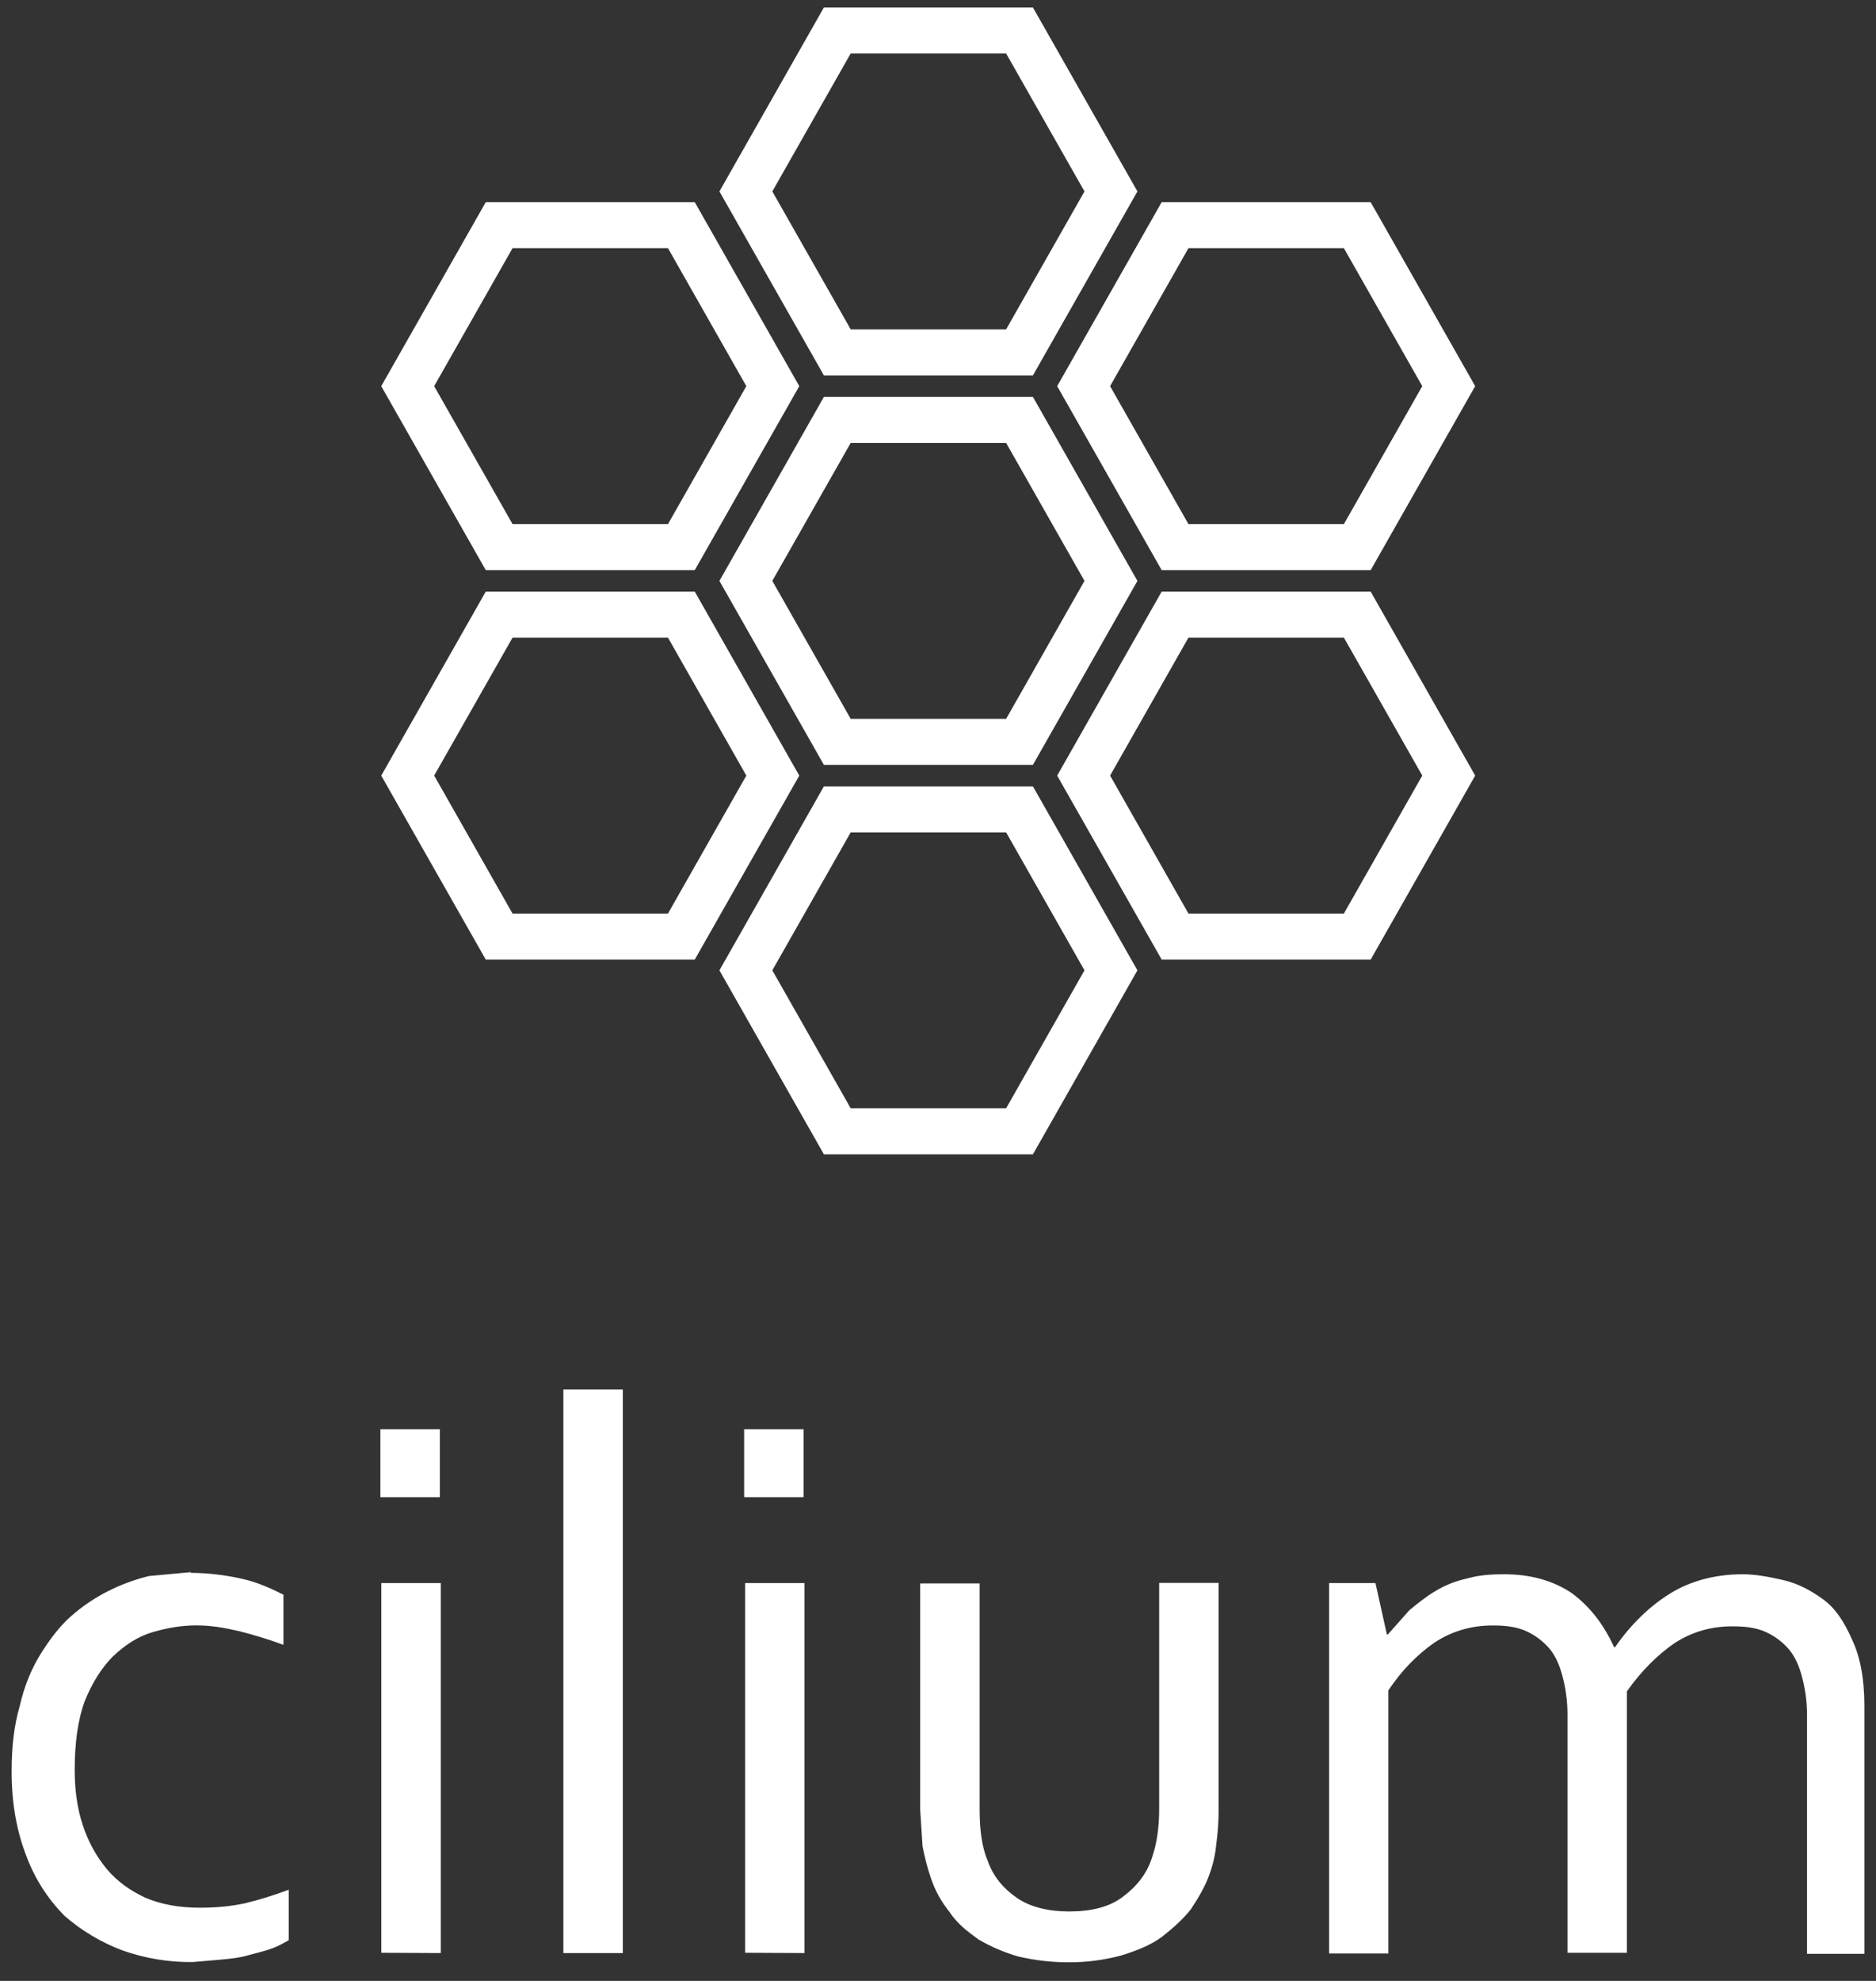
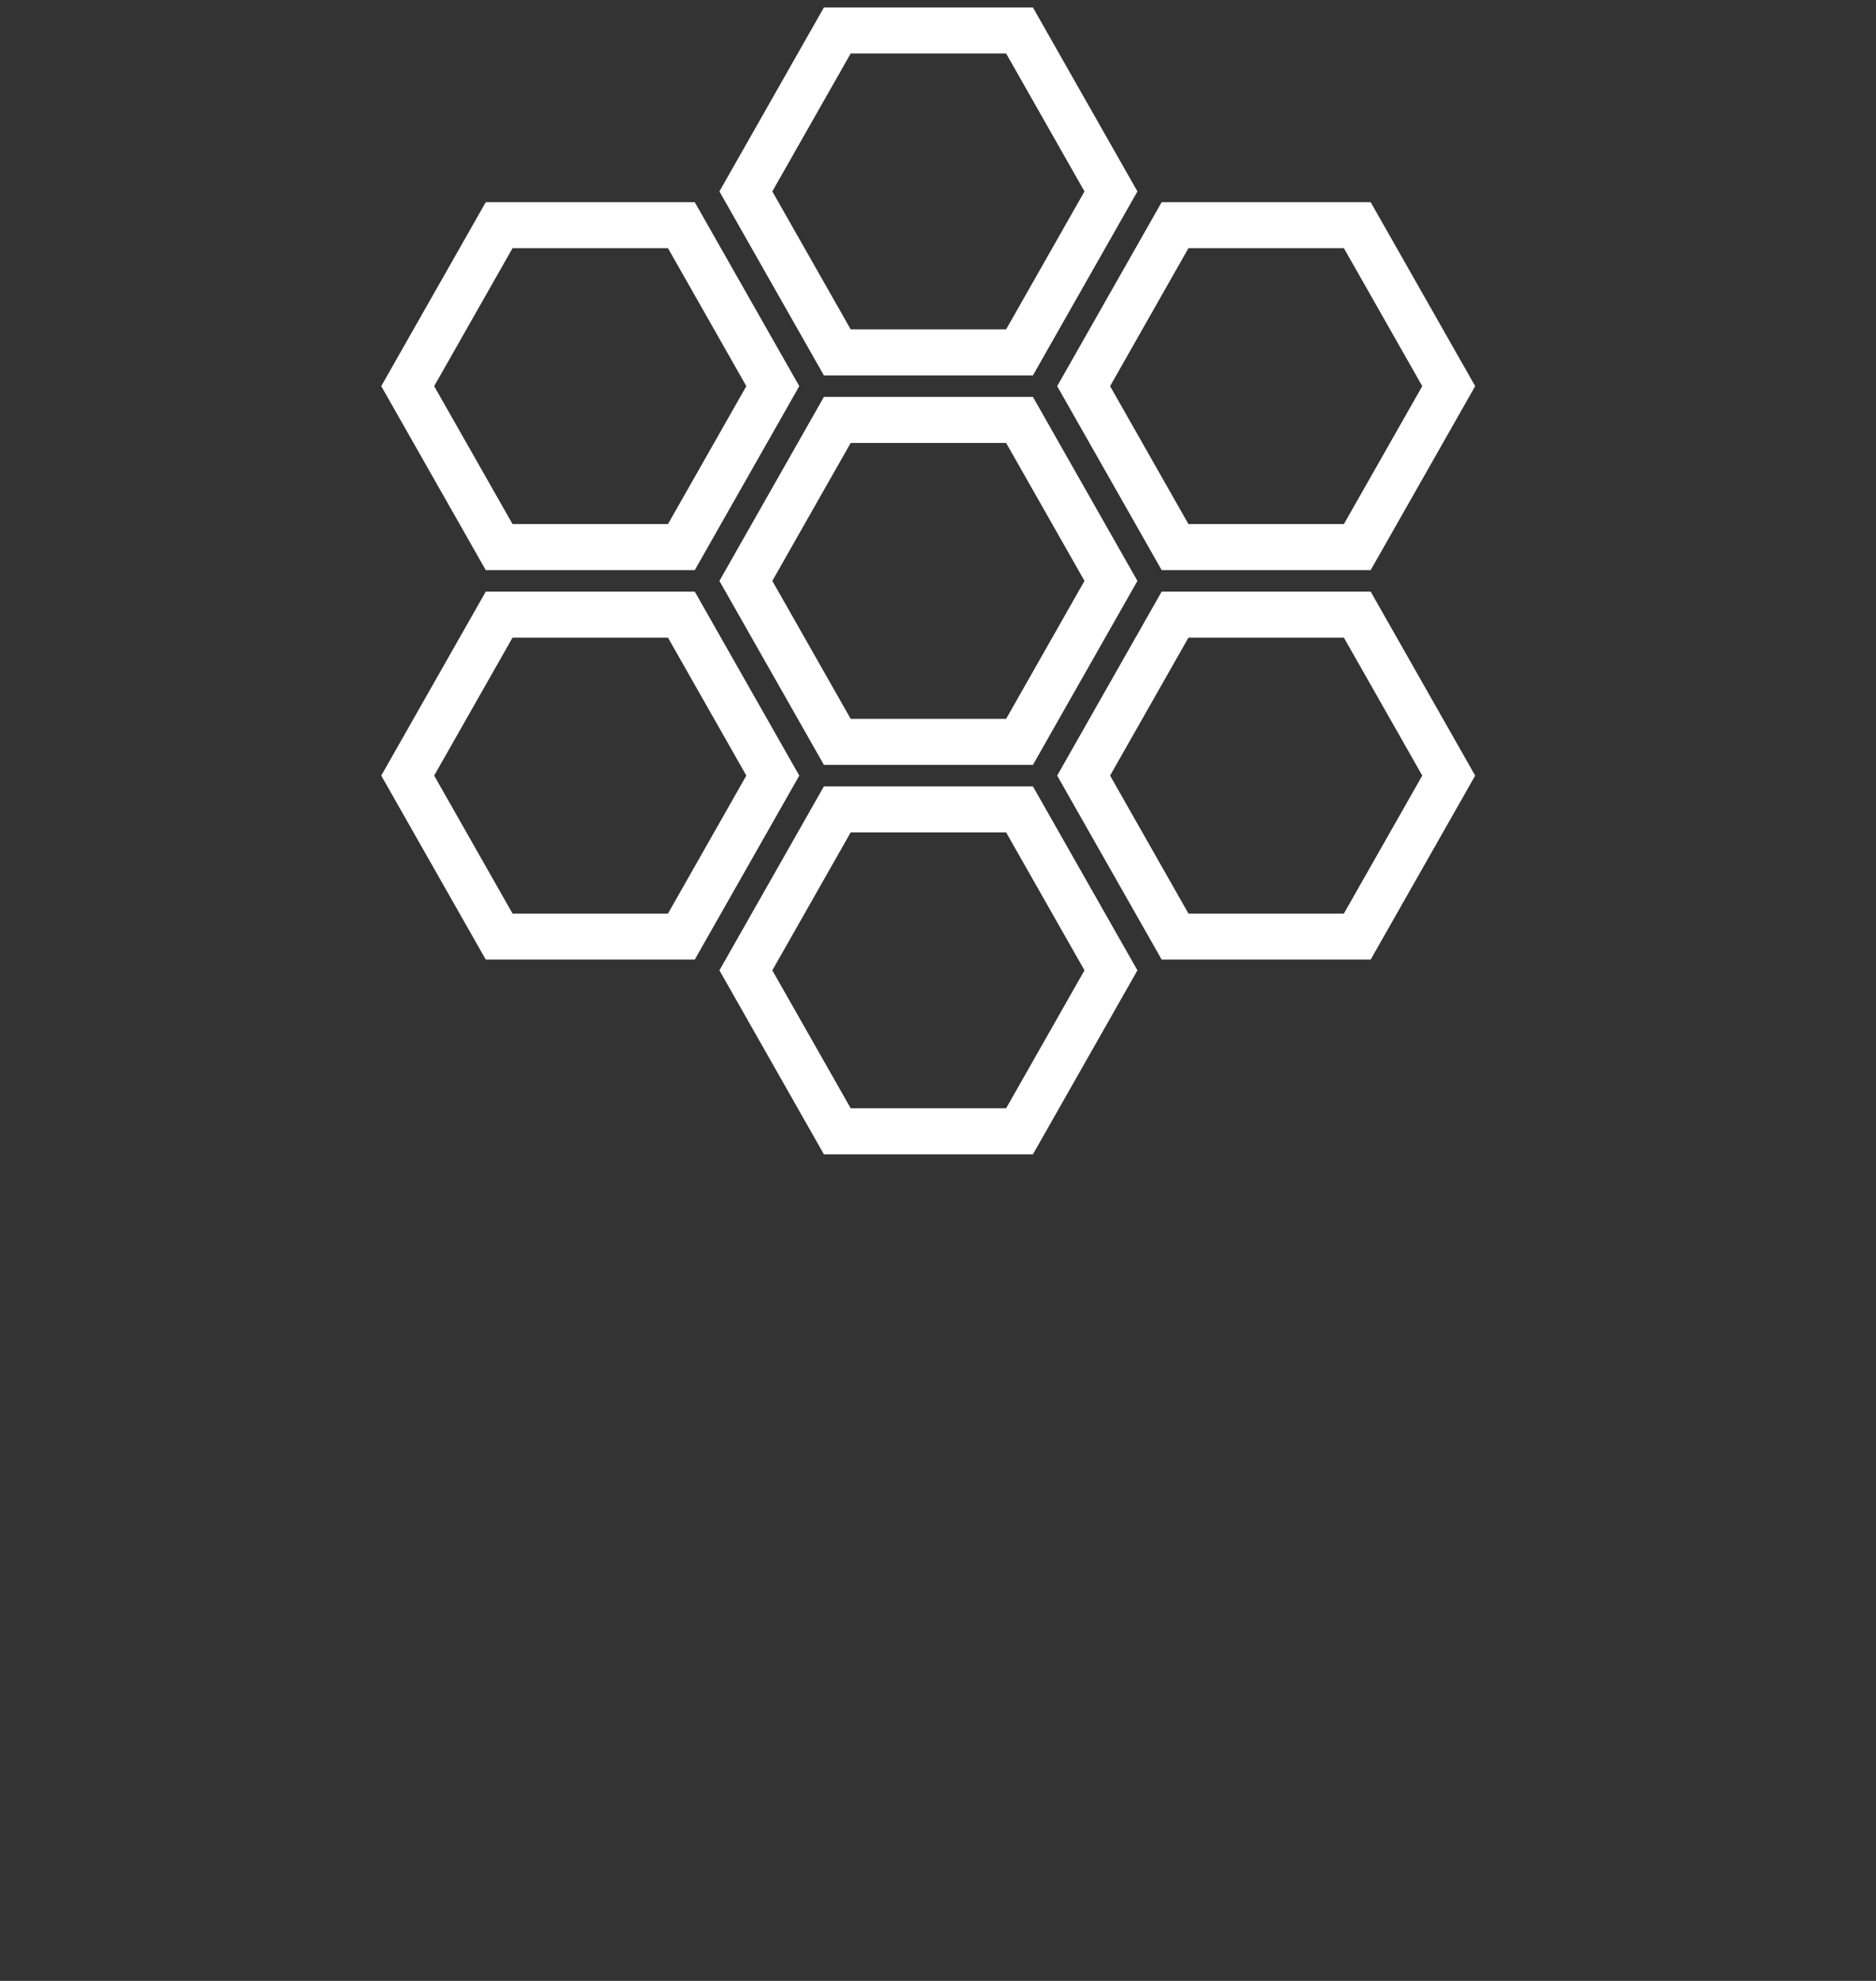
<svg xmlns="http://www.w3.org/2000/svg" width="72px" height="76px" viewBox="0 0 72 76" version="1.1">
  <rect x="0" y="0" width="72" height="76" fill="#333333" stroke="none" />
  <title>logo-lightbg-vertical-monochrome</title>
  <g id="RT-tk-–-UI-Design-Desktop-RZ" stroke="none" stroke-width="1" fill="none" fill-rule="evenodd">
    <g id="RT_Website-UI-1600px" transform="translate(-1187, -2449)" fill="#FFFFFF" fill-rule="nonzero">
      <g id="logo-lightbg-vertical-monochrome" transform="translate(1187.447, 2449.286)">
        <path d="M39.196,14.942 L31.174,14.942 L27.164,22.001 L31.174,29.059 L39.196,29.059 L43.207,22.001 L39.196,14.942 Z M38.168,16.708 L41.175,22 L38.168,27.293 L32.202,27.293 L29.194,22 L32.202,16.708 L38.168,16.708 Z" id="Path" />
        <path d="M39.196,29.884 L31.174,29.884 L27.164,36.942 L31.174,44.001 L39.196,44.001 L43.207,36.942 L39.196,29.884 Z M38.168,31.65 L41.175,36.942 L38.168,42.234 L32.202,42.234 L29.194,36.942 L32.202,31.65 L38.168,31.65 Z" id="Path" />
        <path d="M39.196,-4.31140173e-13 L31.174,-4.31140173e-13 L27.164,7.058 L31.174,14.117 L39.196,14.117 L43.207,7.058 L39.196,-4.31140173e-13 Z M38.168,1.766 L41.175,7.058 L38.168,12.35 L32.202,12.35 L29.194,7.058 L32.202,1.766 L38.168,1.766 Z" id="Path" />
        <path d="M52.159,22.412 L44.137,22.412 L40.127,29.471 L44.137,36.529 L52.159,36.529 L56.17,29.471 L52.159,22.412 Z M51.131,24.178 L54.139,29.47 L51.131,34.763 L45.165,34.763 L42.158,29.47 L45.165,24.178 L51.131,24.178 Z" id="Path" />
        <path d="M52.159,7.471 L44.137,7.471 L40.127,14.529 L44.137,21.587 L52.159,21.587 L56.17,14.529 L52.159,7.471 Z M51.131,9.236 L54.139,14.529 L51.131,19.821 L45.165,19.821 L42.158,14.529 L45.165,9.236 L51.131,9.236 Z" id="Path" />
        <path d="M26.218,22.412 L18.196,22.412 L14.185,29.471 L18.196,36.529 L26.218,36.529 L30.229,29.471 L26.218,22.412 Z M25.19,24.178 L28.197,29.47 L25.19,34.763 L19.224,34.763 L16.216,29.47 L19.224,24.178 L25.19,24.178 Z" id="Path" />
        <path d="M26.218,7.471 L18.196,7.471 L14.185,14.529 L18.196,21.587 L26.218,21.587 L30.229,14.529 L26.218,7.471 Z M25.19,9.236 L28.197,14.529 L25.19,19.821 L19.224,19.821 L16.216,14.529 L19.224,9.236 L25.19,9.236 Z" id="Path" />
-         <path d="M6.873,60.058 C7.527,60.063 8.178,60.137 8.817,60.281 C9.422,60.412 9.934,60.647 10.431,60.896 L10.431,62.819 C9.878,62.616 9.315,62.442 8.744,62.298 C8.176,62.167 7.663,62.074 7.094,62.074 C6.524,62.074 5.977,62.167 5.406,62.335 C4.836,62.504 4.362,62.819 3.885,63.265 C3.445,63.712 3.096,64.271 2.804,64.979 C2.547,65.685 2.42,66.561 2.42,67.622 C2.42,68.353 2.511,69.084 2.732,69.743 C2.93,70.355 3.241,70.924 3.648,71.418 C4.052,71.902 4.565,72.256 5.116,72.515 C5.721,72.776 6.417,72.905 7.205,72.905 C7.773,72.905 8.322,72.869 8.947,72.738 C9.519,72.598 10.082,72.424 10.634,72.216 L10.634,74.152 C10.469,74.245 10.25,74.375 9.993,74.469 C9.736,74.563 9.425,74.636 9.076,74.73 C8.764,74.823 8.435,74.86 8.032,74.897 L6.951,74.99 C6.033,75.002 5.121,74.851 4.255,74.544 C3.444,74.24 2.692,73.793 2.035,73.222 C1.39,72.574 0.89,71.794 0.568,70.932 C0.208,70.003 0,68.957 0,67.675 C0,66.745 0.091,65.907 0.312,65.163 C0.477,64.432 0.752,63.75 1.101,63.189 C1.451,62.628 1.822,62.128 2.274,61.726 C2.708,61.343 3.189,61.018 3.704,60.758 C4.216,60.497 4.748,60.312 5.262,60.181 L6.876,60.032 L6.873,60.058 Z M14.152,57.154 L14.152,54.548 L16.434,54.548 L16.434,57.154 L14.152,57.154 Z M14.188,74.634 L14.188,60.449 L16.47,60.449 L16.47,74.645 L14.188,74.634 Z M21.175,74.646 L21.175,53.021 L23.457,53.021 L23.457,74.645 L21.175,74.646 Z M28.113,57.154 L28.113,54.548 L30.394,54.548 L30.394,57.154 L28.113,57.154 Z M28.149,74.634 L28.149,60.449 L30.43,60.449 L30.43,74.645 L28.149,74.634 Z M40.575,75 C39.921,75.001 39.269,74.926 38.631,74.776 C38.1,74.623 37.589,74.405 37.11,74.125 C36.67,73.809 36.285,73.511 35.993,73.065 C35.674,72.674 35.43,72.226 35.272,71.743 C35.144,71.377 35.053,71.012 34.96,70.552 L34.869,69.138 L34.869,60.464 L37.151,60.464 L37.151,69.138 C37.151,69.939 37.242,70.601 37.463,71.113 C37.683,71.727 38.068,72.173 38.58,72.527 C39.091,72.881 39.79,73.049 40.578,73.049 C41.44,73.049 42.137,72.882 42.667,72.472 C43.181,72.082 43.584,71.597 43.784,70.928 C43.949,70.444 44.041,69.831 44.041,69.123 L44.041,60.443 L46.323,60.443 L46.323,69.155 C46.323,69.597 46.293,70.039 46.232,70.477 C46.196,70.865 46.109,71.247 45.975,71.612 C45.81,72.096 45.535,72.542 45.254,72.971 C44.942,73.361 44.558,73.702 44.137,74.032 C43.698,74.349 43.184,74.553 42.579,74.739 C41.927,74.914 41.255,75.002 40.58,75 L40.575,75 Z M61.993,74.634 L59.712,74.634 L59.712,65.501 C59.713,64.966 59.639,64.433 59.492,63.919 C59.363,63.473 59.18,63.118 58.924,62.858 C58.665,62.589 58.353,62.38 58.008,62.244 C57.647,62.113 57.287,62.077 56.834,62.077 C56.009,62.077 55.275,62.3 54.615,62.728 C53.974,63.174 53.349,63.789 52.838,64.571 L52.838,74.661 L50.564,74.661 L50.564,60.449 L52.342,60.449 L52.781,62.424 L52.817,62.424 L53.642,61.494 C53.954,61.233 54.284,60.972 54.633,60.763 C55.007,60.534 55.416,60.371 55.843,60.279 C56.283,60.148 56.76,60.112 57.285,60.112 C58.329,60.112 59.192,60.373 59.888,60.843 C60.585,61.365 61.099,62.034 61.502,62.91 L61.538,62.91 C62.143,62.034 62.877,61.327 63.664,60.843 C64.45,60.359 65.405,60.112 66.433,60.112 C66.91,60.112 67.423,60.204 67.992,60.335 C68.56,60.465 69.037,60.725 69.513,61.066 C69.99,61.408 70.338,61.942 70.63,62.611 C70.942,63.262 71.107,64.1 71.107,65.161 L71.107,74.674 L68.906,74.674 L68.906,65.534 C68.908,64.999 68.834,64.466 68.687,63.952 C68.559,63.506 68.375,63.151 68.119,62.891 C67.861,62.622 67.548,62.413 67.203,62.277 C66.842,62.146 66.482,62.11 66.03,62.11 C65.204,62.11 64.471,62.333 63.81,62.761 C63.169,63.207 62.544,63.821 61.994,64.604 L61.993,74.634 Z" id="Shape" />
      </g>
    </g>
  </g>
</svg>